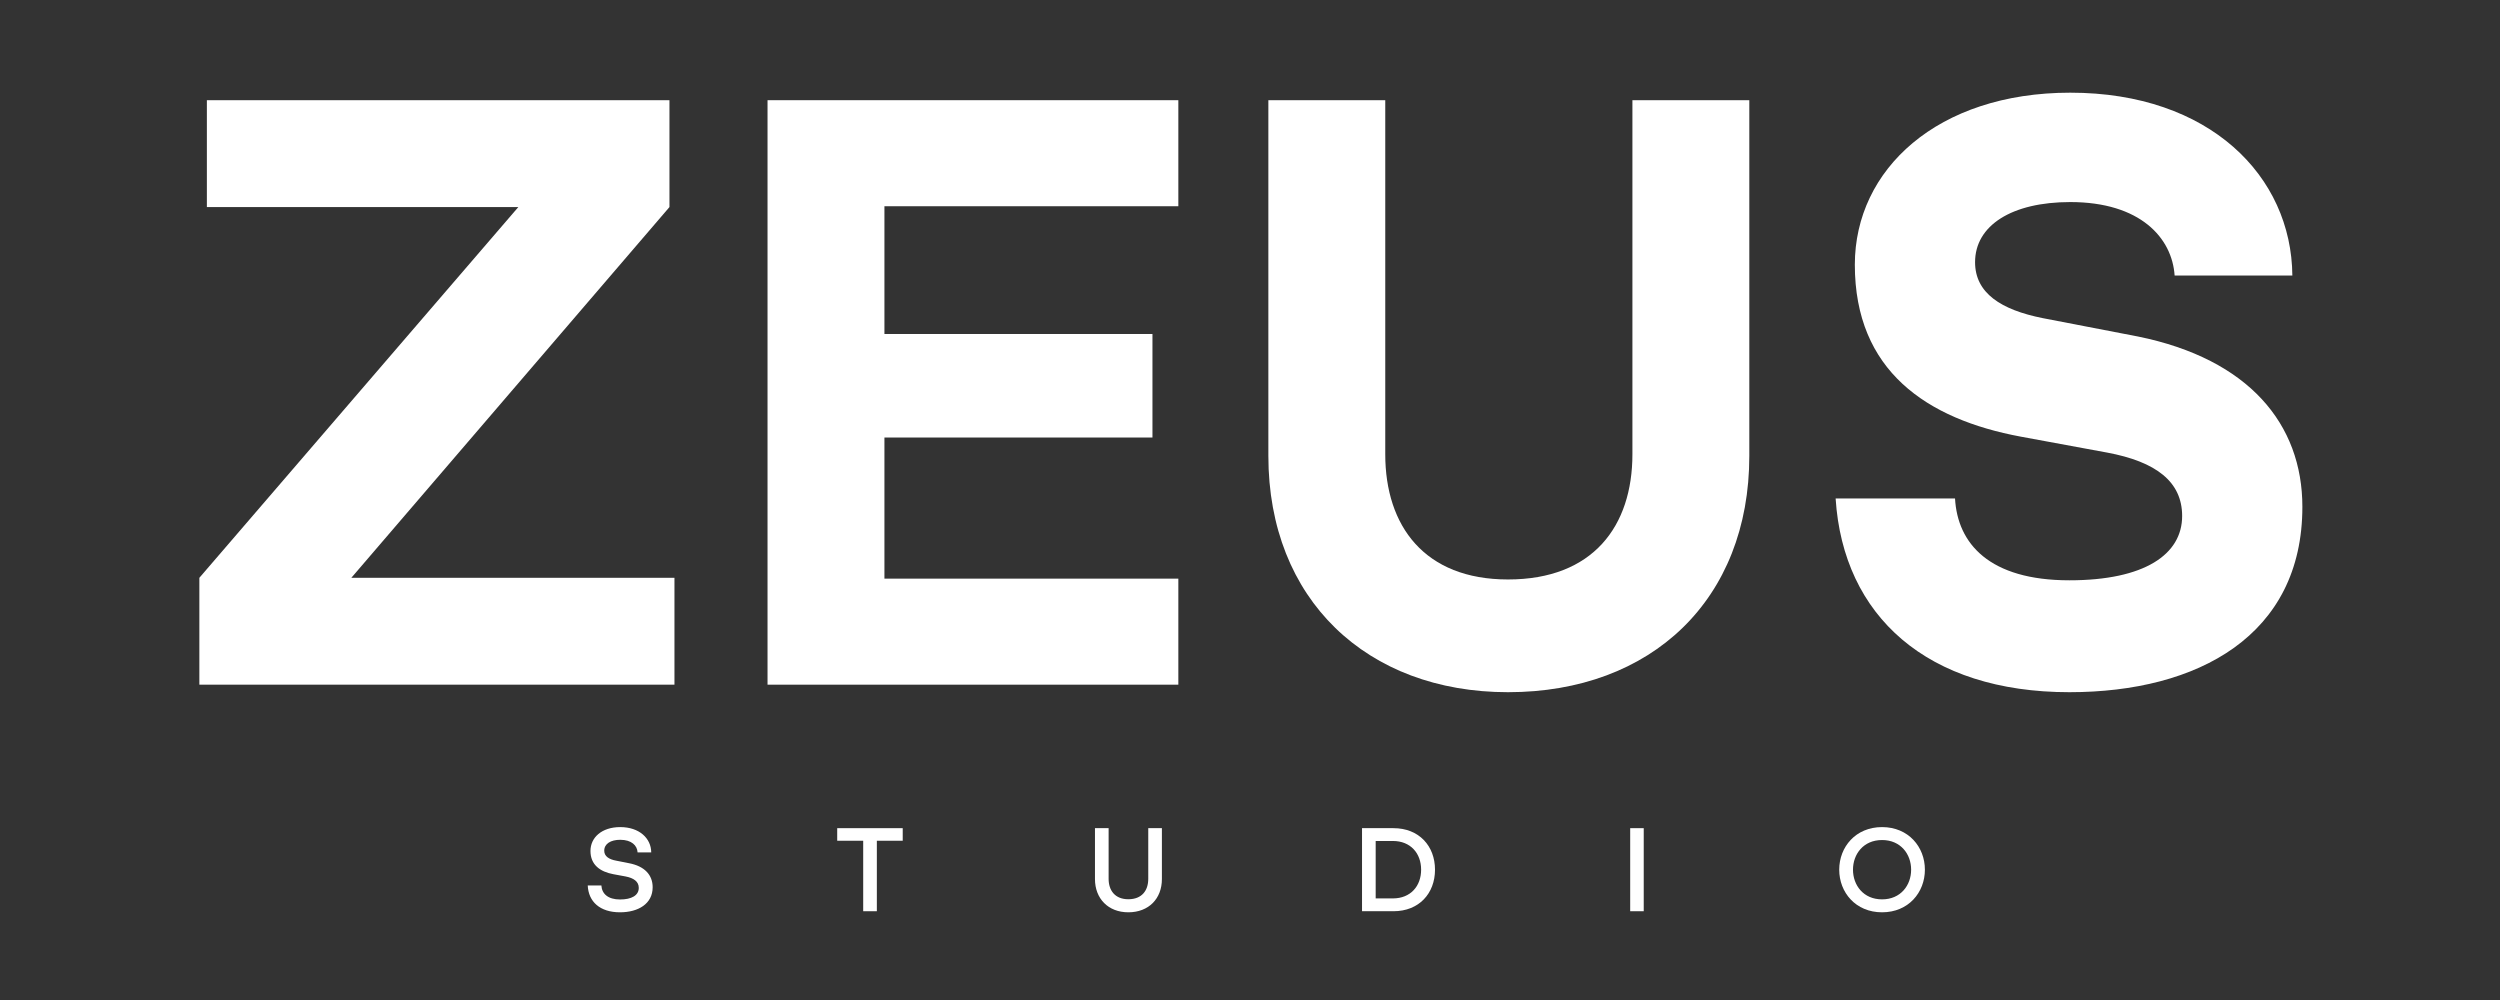
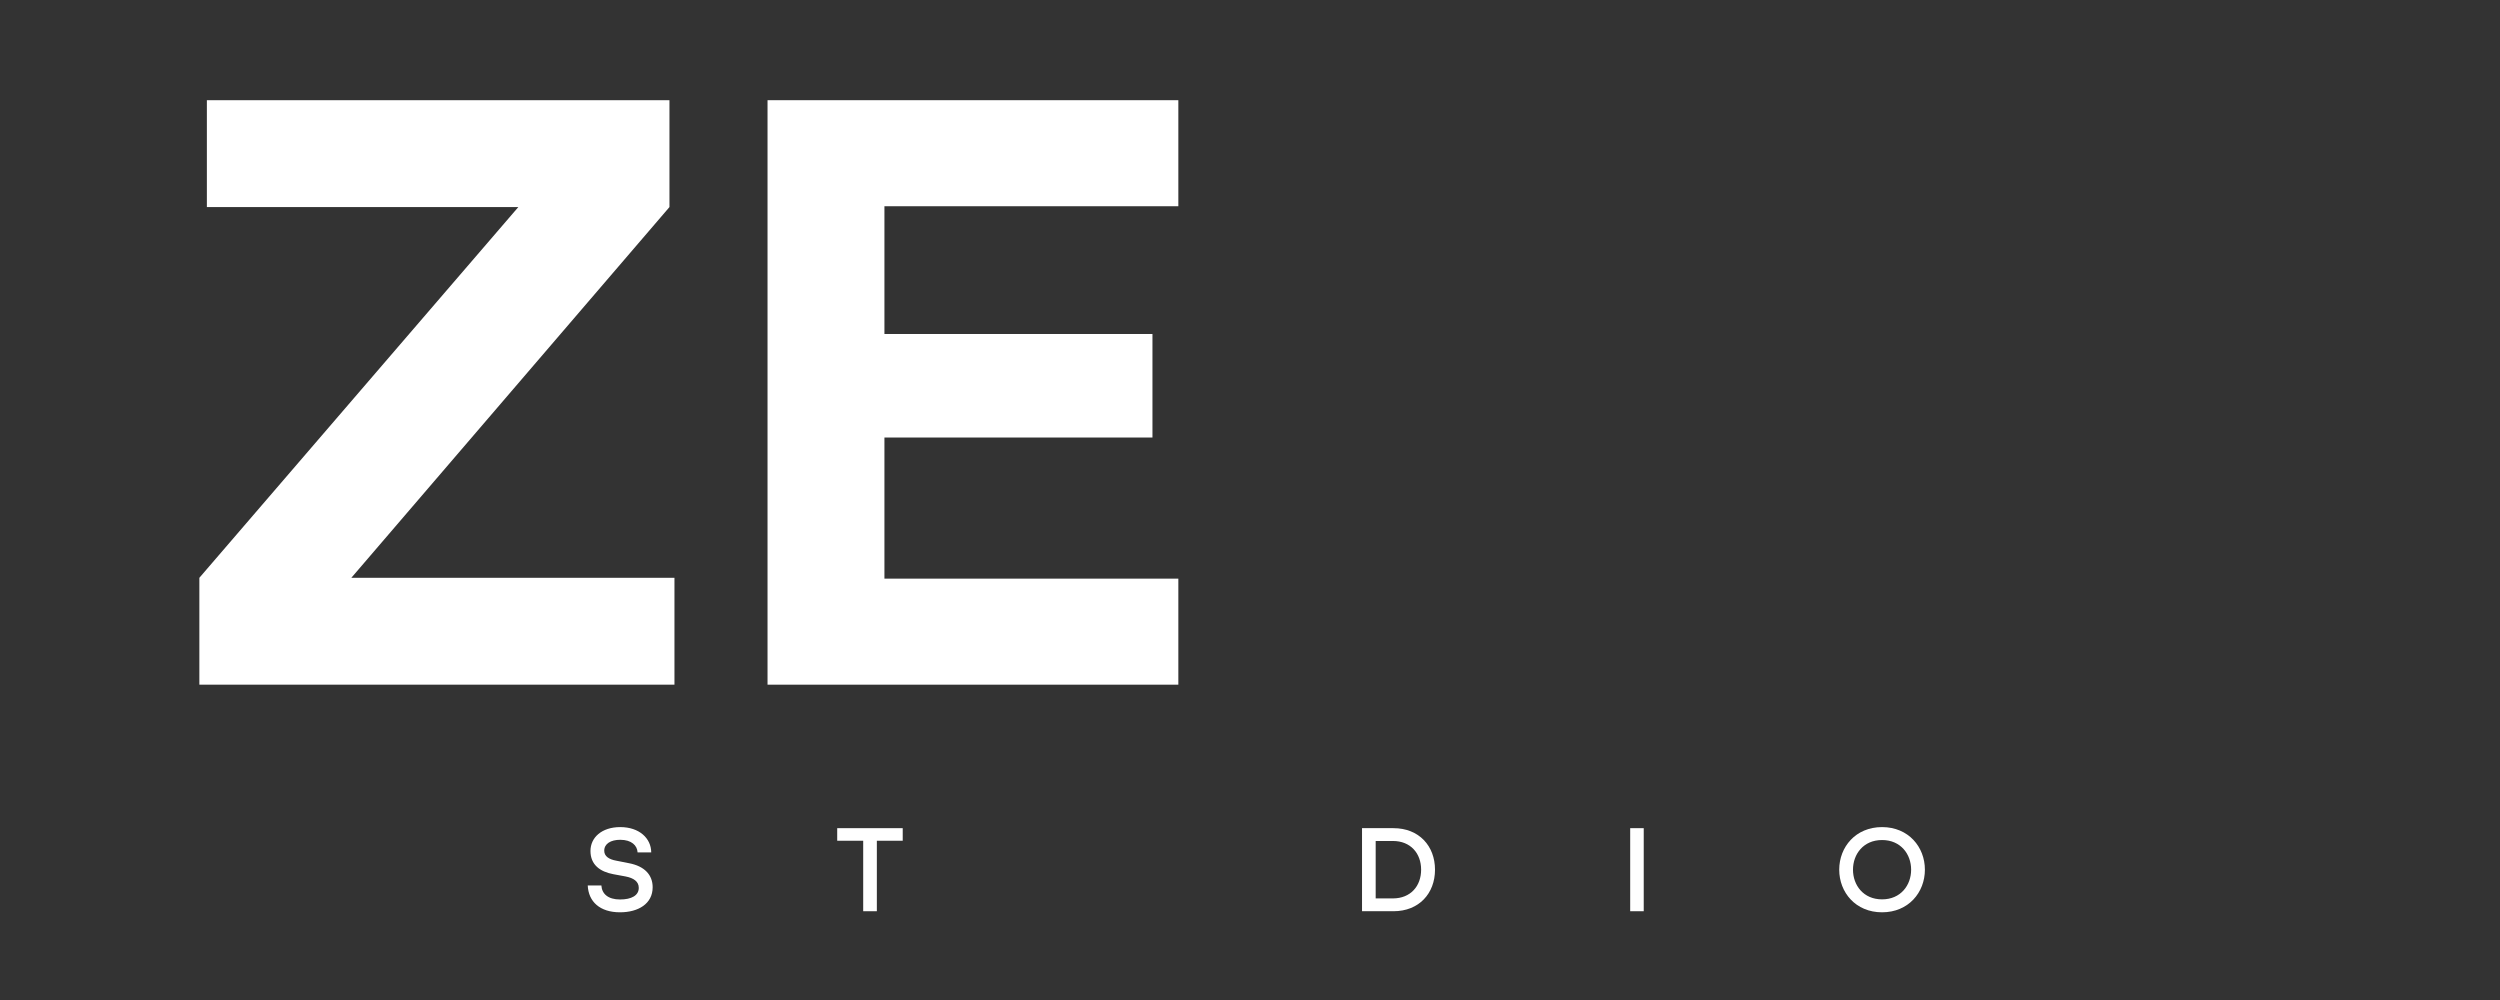
<svg xmlns="http://www.w3.org/2000/svg" width="400" height="160" viewBox="0 0 400 160" fill="none">
  <rect x="0" y="0" width="400" height="160" fill="#333333" stroke="none" />
-   <path d="M331.107 110.751C308.396 110.751 294.902 98.594 293.7 79.756H312.804C313.205 86.971 318.282 92.849 331.107 92.849C343.131 92.849 349.143 88.707 349.143 82.562C349.143 77.085 345.001 73.878 337.119 72.409L323.358 69.87C308.262 67.065 296.773 59.316 296.773 42.349C296.773 27.119 309.999 14.829 331.241 14.829C353.551 14.829 366.644 28.188 366.777 44.086H347.94C347.539 38.074 342.463 32.33 331.241 32.33C321.889 32.33 316.011 36.07 316.011 41.949C316.011 46.892 320.152 49.564 326.832 50.9L342.062 53.839C359.83 57.446 368.38 67.866 368.38 81.092C368.38 101.666 351.681 110.751 331.107 110.751Z" fill="white" />
-   <path d="M241.28 110.751C218.702 110.751 202.938 95.922 202.938 72.943V16.031H221.641V72.676C221.641 84.165 227.92 92.715 241.28 92.715C254.907 92.715 261.186 84.165 261.186 72.676V16.031H279.89V72.943C279.89 95.922 264.259 110.751 241.28 110.751Z" fill="white" />
  <path d="M122.805 109.548V16.031H188.535V32.998H141.509V53.438H184.393V70.004H141.509V92.582H188.535V109.548H122.805Z" fill="white" />
  <path d="M31.898 109.548V92.448L82.932 33.131H33.1V16.031H107.113V33.131L56.213 92.448H107.914V109.548H31.898Z" fill="white" />
  <path d="M301.13 145.968C296.895 145.968 294.275 142.778 294.275 139.151C294.275 135.525 296.895 132.335 301.13 132.335C305.364 132.335 307.984 135.525 307.984 139.151C307.984 142.778 305.364 145.968 301.13 145.968ZM296.478 139.151C296.478 141.639 298.149 143.898 301.13 143.898C304.111 143.898 305.781 141.639 305.781 139.151C305.781 136.664 304.111 134.405 301.13 134.405C298.149 134.405 296.478 136.664 296.478 139.151Z" fill="white" />
  <path d="M260.831 145.797V132.506H262.996V145.797H260.831Z" fill="white" />
  <path d="M217.924 145.797V132.506H222.956C227.038 132.506 229.601 135.354 229.601 139.151C229.601 142.949 227.038 145.797 222.956 145.797H217.924ZM222.861 143.746C225.69 143.746 227.38 141.772 227.38 139.151C227.38 136.531 225.69 134.556 222.861 134.556H220.108V143.746H222.861Z" fill="white" />
-   <path d="M180.531 145.968C177.322 145.968 175.195 143.784 175.195 140.651V132.506H177.379V140.613C177.379 142.474 178.404 143.879 180.531 143.879C182.714 143.879 183.721 142.474 183.721 140.613V132.506H185.904V140.651C185.904 143.784 183.797 145.968 180.531 145.968Z" fill="white" />
  <path d="M138.112 145.797V134.519H133.954V132.506H144.435V134.519H140.295V145.797H138.112Z" fill="white" />
  <path d="M99.203 145.968C95.975 145.968 94.153 144.259 94.039 141.677H96.222C96.298 143.006 97.285 143.917 99.203 143.917C101.045 143.917 102.203 143.272 102.203 142.057C102.203 141.031 101.368 140.481 100.096 140.234L98.14 139.873C95.994 139.474 94.475 138.354 94.475 136.151C94.475 134.006 96.279 132.335 99.241 132.335C102.279 132.335 104.178 134.12 104.197 136.379H102.013C101.956 135.297 101.064 134.367 99.241 134.367C97.703 134.367 96.678 135.012 96.678 136.113C96.678 137.006 97.437 137.5 98.596 137.708L100.608 138.107C103.153 138.582 104.425 140.006 104.425 141.962C104.425 144.601 102.127 145.968 99.203 145.968Z" fill="white" />
</svg>